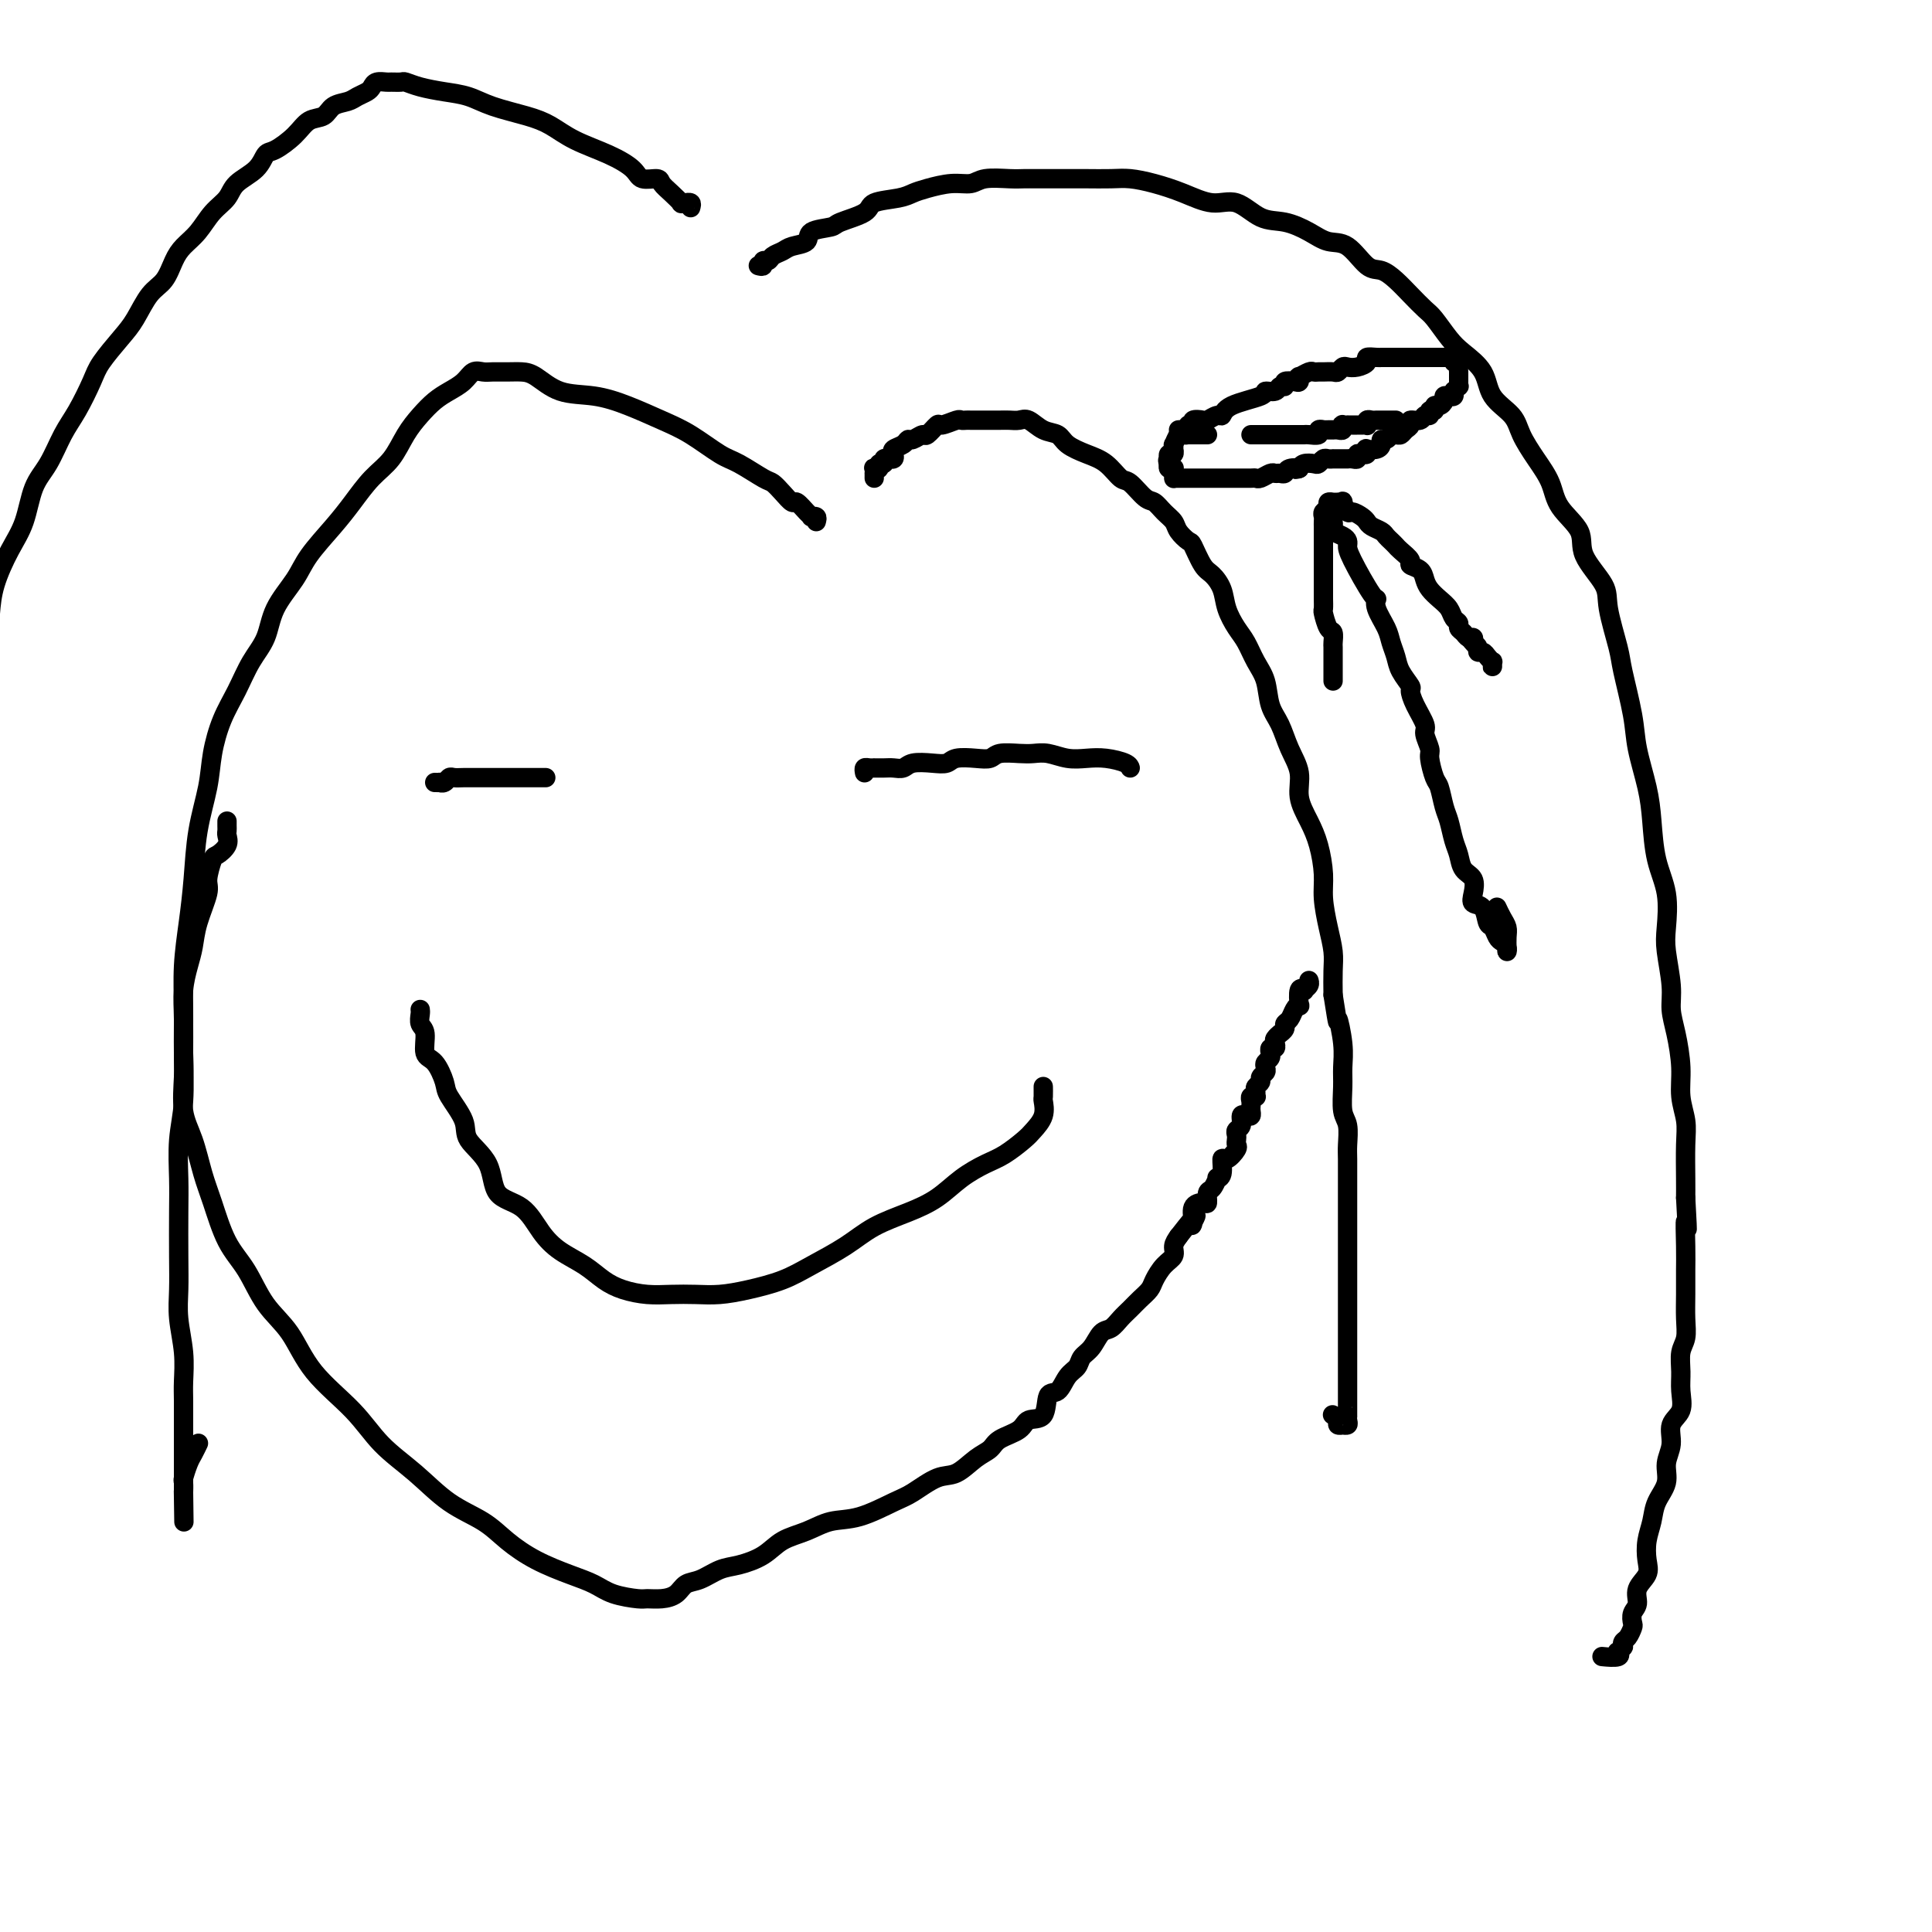
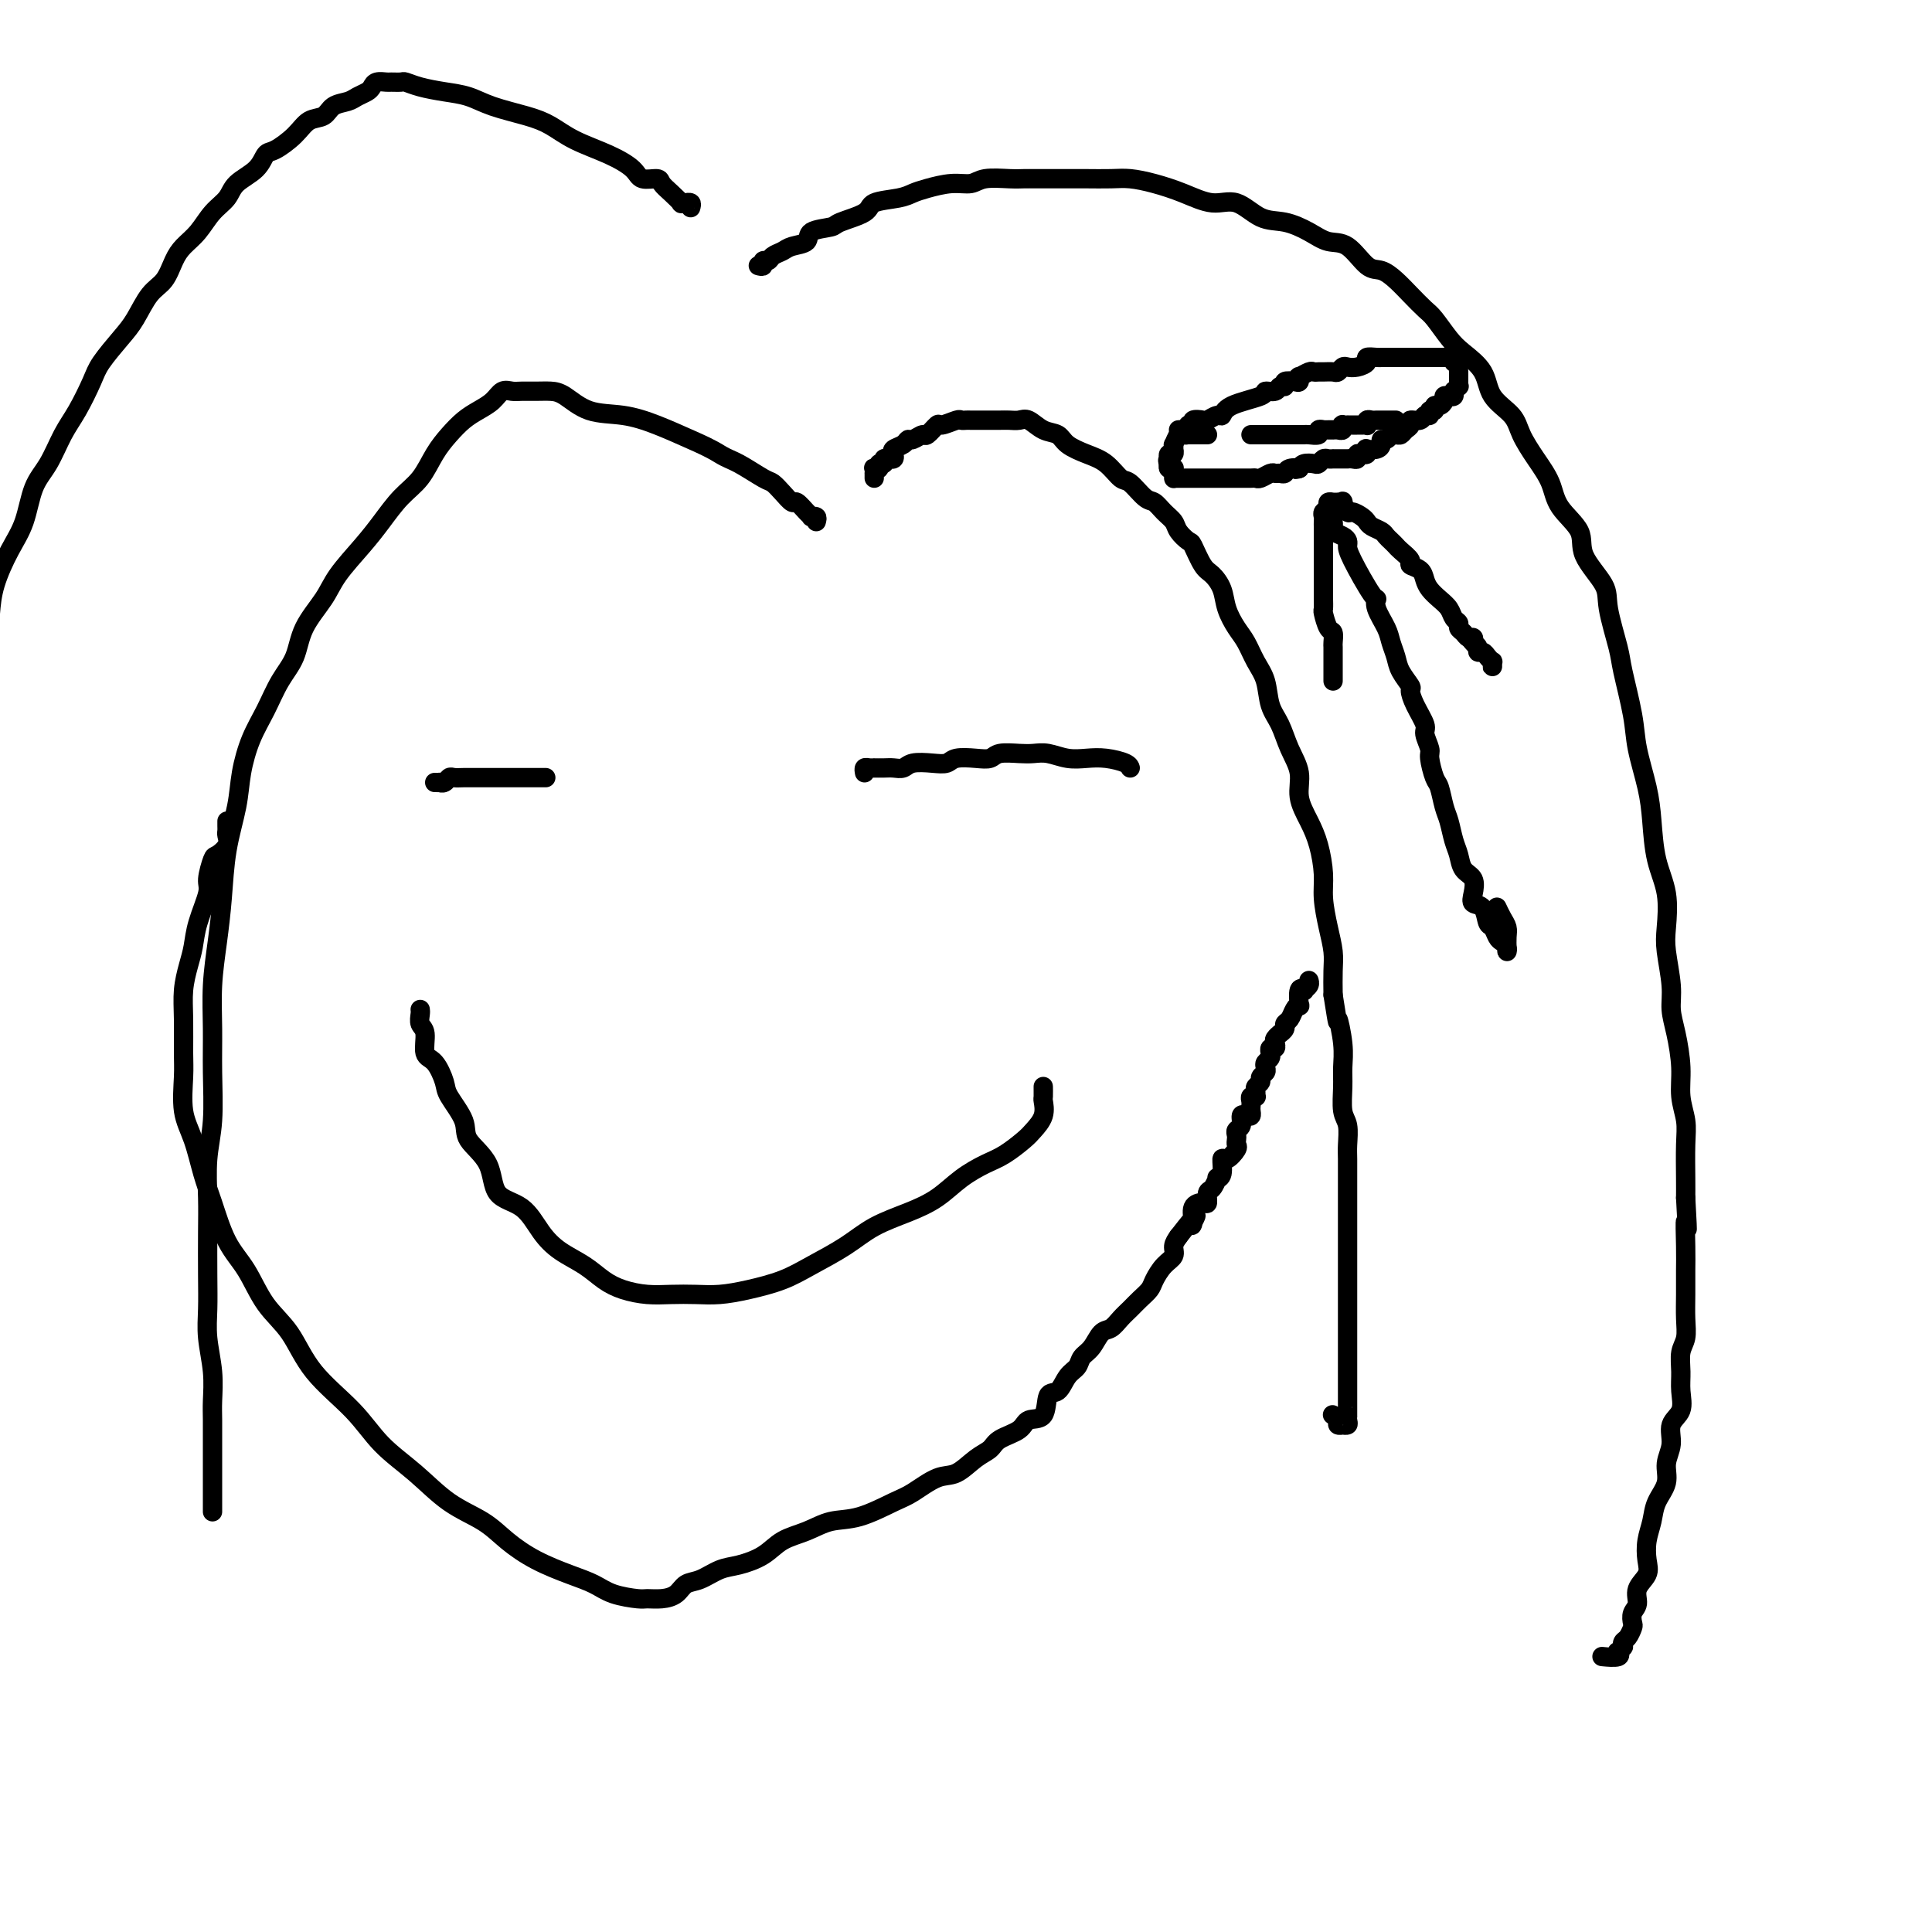
<svg xmlns="http://www.w3.org/2000/svg" viewBox="0 0 400 400" version="1.1">
  <g fill="none" stroke="#000000" stroke-width="4" stroke-linecap="round" stroke-linejoin="round">
    <path d="M181,99c0.002,-0.452 0.005,-0.905 0,-1c-0.005,-0.095 -0.016,0.167 0,0c0.016,-0.167 0.061,-0.762 0,-1c-0.061,-0.238 -0.228,-0.120 0,0c0.228,0.120 0.850,0.243 1,0c0.150,-0.243 -0.171,-0.850 0,-1c0.171,-0.150 0.834,0.157 1,0c0.166,-0.157 -0.165,-0.777 0,-1c0.165,-0.223 0.827,-0.049 1,0c0.173,0.049 -0.143,-0.028 0,0c0.143,0.028 0.746,0.161 1,0c0.254,-0.161 0.161,-0.616 0,-1c-0.161,-0.384 -0.390,-0.696 0,-1c0.390,-0.304 1.399,-0.601 2,-1c0.601,-0.399 0.795,-0.899 1,-1c0.205,-0.101 0.420,0.198 1,0c0.580,-0.198 1.525,-0.894 2,-1c0.475,-0.106 0.480,0.378 1,0c0.520,-0.378 1.554,-1.618 2,-2c0.446,-0.382 0.304,0.094 1,0c0.696,-0.094 2.231,-0.757 3,-1c0.769,-0.243 0.772,-0.065 1,0c0.228,0.065 0.680,0.017 1,0c0.320,-0.017 0.508,-0.005 1,0c0.492,0.005 1.287,0.002 2,0c0.713,-0.002 1.345,-0.002 2,0c0.655,0.002 1.333,0.008 2,0c0.667,-0.008 1.324,-0.028 2,0c0.676,0.028 1.373,0.104 2,0c0.627,-0.104 1.185,-0.390 2,0c0.815,0.390 1.887,1.454 3,2c1.113,0.546 2.266,0.574 3,1c0.734,0.426 1.049,1.250 2,2c0.951,0.750 2.538,1.427 4,2c1.462,0.573 2.800,1.042 4,2c1.200,0.958 2.260,2.406 3,3c0.740,0.594 1.158,0.333 2,1c0.842,0.667 2.108,2.261 3,3c0.892,0.739 1.409,0.622 2,1c0.591,0.378 1.257,1.250 2,2c0.743,0.750 1.564,1.377 2,2c0.436,0.623 0.487,1.240 1,2c0.513,0.760 1.489,1.662 2,2c0.511,0.338 0.556,0.113 1,1c0.444,0.887 1.288,2.888 2,4c0.712,1.112 1.293,1.336 2,2c0.707,0.664 1.540,1.770 2,3c0.460,1.230 0.547,2.585 1,4c0.453,1.415 1.272,2.889 2,4c0.728,1.111 1.364,1.860 2,3c0.636,1.140 1.272,2.670 2,4c0.728,1.330 1.548,2.458 2,4c0.452,1.542 0.536,3.496 1,5c0.464,1.504 1.307,2.558 2,4c0.693,1.442 1.236,3.272 2,5c0.764,1.728 1.750,3.354 2,5c0.250,1.646 -0.235,3.313 0,5c0.235,1.687 1.190,3.395 2,5c0.810,1.605 1.475,3.108 2,5c0.525,1.892 0.911,4.175 1,6c0.089,1.825 -0.120,3.194 0,5c0.120,1.806 0.568,4.051 1,6c0.432,1.949 0.847,3.602 1,5c0.153,1.398 0.044,2.542 0,4c-0.044,1.458 -0.022,3.229 0,5" />
    <path d="M276,206c1.248,8.014 0.869,5.050 1,5c0.131,-0.050 0.771,2.814 1,5c0.229,2.186 0.047,3.695 0,5c-0.047,1.305 0.040,2.406 0,4c-0.040,1.594 -0.207,3.680 0,5c0.207,1.320 0.787,1.876 1,3c0.213,1.124 0.057,2.818 0,4c-0.057,1.182 -0.015,1.852 0,3c0.015,1.148 0.004,2.775 0,4c-0.004,1.225 -0.001,2.049 0,3c0.001,0.951 0.000,2.028 0,3c-0.000,0.972 -0.000,1.837 0,3c0.000,1.163 0.000,2.622 0,4c-0.000,1.378 -0.000,2.675 0,4c0.000,1.325 0.000,2.679 0,4c-0.000,1.321 -0.000,2.608 0,4c0.000,1.392 0.000,2.889 0,4c-0.000,1.111 -0.000,1.836 0,3c0.000,1.164 0.000,2.768 0,4c-0.000,1.232 -0.000,2.093 0,3c0.000,0.907 0.000,1.860 0,3c-0.000,1.140 -0.000,2.466 0,3c0.000,0.534 0.001,0.276 0,1c-0.001,0.724 -0.004,2.429 0,3c0.004,0.571 0.016,0.009 0,0c-0.016,-0.009 -0.061,0.534 0,1c0.061,0.466 0.228,0.854 0,1c-0.228,0.146 -0.849,0.049 -1,0c-0.151,-0.049 0.170,-0.052 0,0c-0.170,0.052 -0.829,0.158 -1,0c-0.171,-0.158 0.146,-0.581 0,-1c-0.146,-0.419 -0.756,-0.834 -1,-1c-0.244,-0.166 -0.122,-0.083 0,0" />
    <path d="M157,55c0.449,0.120 0.897,0.239 1,0c0.103,-0.239 -0.140,-0.838 0,-1c0.140,-0.162 0.662,0.112 1,0c0.338,-0.112 0.493,-0.611 1,-1c0.507,-0.389 1.366,-0.668 2,-1c0.634,-0.332 1.045,-0.718 2,-1c0.955,-0.282 2.456,-0.459 3,-1c0.544,-0.541 0.131,-1.444 1,-2c0.869,-0.556 3.020,-0.765 4,-1c0.980,-0.235 0.790,-0.497 2,-1c1.210,-0.503 3.820,-1.248 5,-2c1.180,-0.752 0.930,-1.512 2,-2c1.070,-0.488 3.459,-0.704 5,-1c1.541,-0.296 2.234,-0.672 3,-1c0.766,-0.328 1.605,-0.610 3,-1c1.395,-0.390 3.346,-0.889 5,-1c1.654,-0.111 3.009,0.166 4,0c0.991,-0.166 1.616,-0.777 3,-1c1.384,-0.223 3.527,-0.060 5,0c1.473,0.060 2.277,0.016 3,0c0.723,-0.016 1.364,-0.005 3,0c1.636,0.005 4.267,0.004 6,0c1.733,-0.004 2.569,-0.010 4,0c1.431,0.010 3.456,0.035 5,0c1.544,-0.035 2.607,-0.132 4,0c1.393,0.132 3.116,0.491 5,1c1.884,0.509 3.927,1.168 6,2c2.073,0.832 4.175,1.836 6,2c1.825,0.164 3.373,-0.513 5,0c1.627,0.513 3.334,2.214 5,3c1.666,0.786 3.293,0.656 5,1c1.707,0.344 3.496,1.163 5,2c1.504,0.837 2.724,1.694 4,2c1.276,0.306 2.610,0.062 4,1c1.390,0.938 2.838,3.056 4,4c1.162,0.944 2.040,0.712 3,1c0.960,0.288 2.004,1.095 3,2c0.996,0.905 1.945,1.907 3,3c1.055,1.093 2.216,2.276 3,3c0.784,0.724 1.191,0.991 2,2c0.809,1.009 2.020,2.762 3,4c0.980,1.238 1.728,1.961 3,3c1.272,1.039 3.067,2.395 4,4c0.933,1.605 1.003,3.461 2,5c0.997,1.539 2.922,2.763 4,4c1.078,1.237 1.309,2.486 2,4c0.691,1.514 1.841,3.291 3,5c1.159,1.709 2.325,3.349 3,5c0.675,1.651 0.858,3.312 2,5c1.142,1.688 3.241,3.404 4,5c0.759,1.596 0.177,3.072 1,5c0.823,1.928 3.051,4.307 4,6c0.949,1.693 0.621,2.701 1,5c0.379,2.299 1.467,5.891 2,8c0.533,2.109 0.510,2.735 1,5c0.490,2.265 1.492,6.169 2,9c0.508,2.831 0.522,4.589 1,7c0.478,2.411 1.421,5.474 2,8c0.579,2.526 0.795,4.514 1,7c0.205,2.486 0.399,5.469 1,8c0.601,2.531 1.610,4.609 2,7c0.390,2.391 0.160,5.095 0,7c-0.160,1.905 -0.249,3.011 0,5c0.249,1.989 0.836,4.859 1,7c0.164,2.141 -0.096,3.552 0,5c0.096,1.448 0.548,2.933 1,5c0.452,2.067 0.906,4.717 1,7c0.094,2.283 -0.171,4.200 0,6c0.171,1.800 0.778,3.482 1,5c0.222,1.518 0.060,2.870 0,5c-0.060,2.130 -0.017,5.037 0,7c0.017,1.963 0.009,2.981 0,4" />
    <path d="M349,248c0.619,10.639 0.166,5.738 0,5c-0.166,-0.738 -0.043,2.687 0,5c0.043,2.313 0.008,3.514 0,5c-0.008,1.486 0.012,3.258 0,5c-0.012,1.742 -0.056,3.455 0,5c0.056,1.545 0.213,2.920 0,4c-0.213,1.080 -0.797,1.863 -1,3c-0.203,1.137 -0.025,2.628 0,4c0.025,1.372 -0.103,2.624 0,4c0.103,1.376 0.436,2.874 0,4c-0.436,1.126 -1.640,1.879 -2,3c-0.360,1.121 0.125,2.610 0,4c-0.125,1.390 -0.860,2.682 -1,4c-0.140,1.318 0.316,2.663 0,4c-0.316,1.337 -1.403,2.665 -2,4c-0.597,1.335 -0.704,2.678 -1,4c-0.296,1.322 -0.782,2.623 -1,4c-0.218,1.377 -0.167,2.830 0,4c0.167,1.170 0.451,2.058 0,3c-0.451,0.942 -1.637,1.939 -2,3c-0.363,1.061 0.096,2.186 0,3c-0.096,0.814 -0.747,1.317 -1,2c-0.253,0.683 -0.106,1.546 0,2c0.106,0.454 0.173,0.499 0,1c-0.173,0.501 -0.586,1.459 -1,2c-0.414,0.541 -0.830,0.666 -1,1c-0.170,0.334 -0.095,0.878 0,1c0.095,0.122 0.210,-0.178 0,0c-0.210,0.178 -0.746,0.832 -1,1c-0.254,0.168 -0.225,-0.151 0,0c0.225,0.151 0.648,0.772 0,1c-0.648,0.228 -2.367,0.061 -3,0c-0.633,-0.061 -0.181,-0.018 0,0c0.181,0.018 0.090,0.009 0,0" />
-     <path d="M169,108c0.117,-0.419 0.235,-0.838 0,-1c-0.235,-0.162 -0.822,-0.066 -1,0c-0.178,0.066 0.052,0.103 0,0c-0.052,-0.103 -0.385,-0.346 -1,-1c-0.615,-0.654 -1.513,-1.717 -2,-2c-0.487,-0.283 -0.563,0.215 -1,0c-0.437,-0.215 -1.234,-1.144 -2,-2c-0.766,-0.856 -1.502,-1.640 -2,-2c-0.498,-0.360 -0.760,-0.298 -2,-1c-1.240,-0.702 -3.460,-2.169 -5,-3c-1.540,-0.831 -2.401,-1.025 -4,-2c-1.599,-0.975 -3.935,-2.732 -6,-4c-2.065,-1.268 -3.858,-2.049 -6,-3c-2.142,-0.951 -4.632,-2.073 -7,-3c-2.368,-0.927 -4.615,-1.660 -7,-2c-2.385,-0.340 -4.908,-0.287 -7,-1c-2.092,-0.713 -3.754,-2.191 -5,-3c-1.246,-0.809 -2.077,-0.951 -3,-1c-0.923,-0.049 -1.937,-0.007 -3,0c-1.063,0.007 -2.175,-0.020 -3,0c-0.825,0.020 -1.365,0.088 -2,0c-0.635,-0.088 -1.366,-0.330 -2,0c-0.634,0.330 -1.170,1.234 -2,2c-0.830,0.766 -1.954,1.394 -3,2c-1.046,0.606 -2.015,1.189 -3,2c-0.985,0.811 -1.985,1.851 -3,3c-1.015,1.149 -2.044,2.409 -3,4c-0.956,1.591 -1.838,3.513 -3,5c-1.162,1.487 -2.602,2.538 -4,4c-1.398,1.462 -2.752,3.334 -4,5c-1.248,1.666 -2.388,3.127 -4,5c-1.612,1.873 -3.695,4.158 -5,6c-1.305,1.842 -1.833,3.240 -3,5c-1.167,1.760 -2.973,3.882 -4,6c-1.027,2.118 -1.273,4.231 -2,6c-0.727,1.769 -1.934,3.194 -3,5c-1.066,1.806 -1.991,3.995 -3,6c-1.009,2.005 -2.102,3.828 -3,6c-0.898,2.172 -1.602,4.692 -2,7c-0.398,2.308 -0.489,4.403 -1,7c-0.511,2.597 -1.443,5.696 -2,9c-0.557,3.304 -0.738,6.812 -1,10c-0.262,3.188 -0.605,6.055 -1,9c-0.395,2.945 -0.842,5.968 -1,9c-0.158,3.032 -0.028,6.074 0,9c0.028,2.926 -0.045,5.738 0,9c0.045,3.262 0.208,6.975 0,10c-0.208,3.025 -0.788,5.361 -1,8c-0.212,2.639 -0.058,5.582 0,8c0.058,2.418 0.019,4.311 0,7c-0.019,2.689 -0.019,6.172 0,9c0.019,2.828 0.058,4.999 0,7c-0.058,2.001 -0.212,3.830 0,6c0.212,2.170 0.789,4.681 1,7c0.211,2.319 0.057,4.447 0,6c-0.057,1.553 -0.015,2.532 0,4c0.015,1.468 0.004,3.424 0,5c-0.004,1.576 -0.001,2.771 0,4c0.001,1.229 0.000,2.494 0,3c-0.000,0.506 -0.000,0.255 0,1c0.000,0.745 0.000,2.487 0,3c-0.000,0.513 -0.000,-0.203 0,0c0.000,0.203 0.000,1.324 0,2c-0.000,0.676 -0.000,0.907 0,1c0.000,0.093 0.000,0.046 0,0" />
-     <path d="M38,309c0.155,11.501 0.042,3.754 0,1c-0.042,-2.754 -0.012,-0.515 0,0c0.012,0.515 0.006,-0.695 0,-1c-0.006,-0.305 -0.013,0.295 0,0c0.013,-0.295 0.046,-1.484 0,-2c-0.046,-0.516 -0.170,-0.359 0,-1c0.170,-0.641 0.633,-2.079 1,-3c0.367,-0.921 0.637,-1.325 1,-2c0.363,-0.675 0.818,-1.621 1,-2c0.182,-0.379 0.091,-0.189 0,0" />
+     <path d="M169,108c0.117,-0.419 0.235,-0.838 0,-1c-0.235,-0.162 -0.822,-0.066 -1,0c-0.178,0.066 0.052,0.103 0,0c-0.052,-0.103 -0.385,-0.346 -1,-1c-0.615,-0.654 -1.513,-1.717 -2,-2c-0.487,-0.283 -0.563,0.215 -1,0c-0.437,-0.215 -1.234,-1.144 -2,-2c-0.766,-0.856 -1.502,-1.640 -2,-2c-0.498,-0.360 -0.760,-0.298 -2,-1c-1.240,-0.702 -3.460,-2.169 -5,-3c-1.540,-0.831 -2.401,-1.025 -4,-2c-2.065,-1.268 -3.858,-2.049 -6,-3c-2.142,-0.951 -4.632,-2.073 -7,-3c-2.368,-0.927 -4.615,-1.660 -7,-2c-2.385,-0.340 -4.908,-0.287 -7,-1c-2.092,-0.713 -3.754,-2.191 -5,-3c-1.246,-0.809 -2.077,-0.951 -3,-1c-0.923,-0.049 -1.937,-0.007 -3,0c-1.063,0.007 -2.175,-0.020 -3,0c-0.825,0.020 -1.365,0.088 -2,0c-0.635,-0.088 -1.366,-0.330 -2,0c-0.634,0.330 -1.170,1.234 -2,2c-0.830,0.766 -1.954,1.394 -3,2c-1.046,0.606 -2.015,1.189 -3,2c-0.985,0.811 -1.985,1.851 -3,3c-1.015,1.149 -2.044,2.409 -3,4c-0.956,1.591 -1.838,3.513 -3,5c-1.162,1.487 -2.602,2.538 -4,4c-1.398,1.462 -2.752,3.334 -4,5c-1.248,1.666 -2.388,3.127 -4,5c-1.612,1.873 -3.695,4.158 -5,6c-1.305,1.842 -1.833,3.240 -3,5c-1.167,1.760 -2.973,3.882 -4,6c-1.027,2.118 -1.273,4.231 -2,6c-0.727,1.769 -1.934,3.194 -3,5c-1.066,1.806 -1.991,3.995 -3,6c-1.009,2.005 -2.102,3.828 -3,6c-0.898,2.172 -1.602,4.692 -2,7c-0.398,2.308 -0.489,4.403 -1,7c-0.511,2.597 -1.443,5.696 -2,9c-0.557,3.304 -0.738,6.812 -1,10c-0.262,3.188 -0.605,6.055 -1,9c-0.395,2.945 -0.842,5.968 -1,9c-0.158,3.032 -0.028,6.074 0,9c0.028,2.926 -0.045,5.738 0,9c0.045,3.262 0.208,6.975 0,10c-0.208,3.025 -0.788,5.361 -1,8c-0.212,2.639 -0.058,5.582 0,8c0.058,2.418 0.019,4.311 0,7c-0.019,2.689 -0.019,6.172 0,9c0.019,2.828 0.058,4.999 0,7c-0.058,2.001 -0.212,3.830 0,6c0.212,2.170 0.789,4.681 1,7c0.211,2.319 0.057,4.447 0,6c-0.057,1.553 -0.015,2.532 0,4c0.015,1.468 0.004,3.424 0,5c-0.004,1.576 -0.001,2.771 0,4c0.001,1.229 0.000,2.494 0,3c-0.000,0.506 -0.000,0.255 0,1c0.000,0.745 0.000,2.487 0,3c-0.000,0.513 -0.000,-0.203 0,0c0.000,0.203 0.000,1.324 0,2c-0.000,0.676 -0.000,0.907 0,1c0.000,0.093 0.000,0.046 0,0" />
    <path d="M143,43c0.122,-0.422 0.244,-0.843 0,-1c-0.244,-0.157 -0.856,-0.048 -1,0c-0.144,0.048 0.178,0.035 0,0c-0.178,-0.035 -0.858,-0.090 -1,0c-0.142,0.090 0.253,0.327 0,0c-0.253,-0.327 -1.154,-1.217 -2,-2c-0.846,-0.783 -1.637,-1.459 -2,-2c-0.363,-0.541 -0.298,-0.949 -1,-1c-0.702,-0.051 -2.172,0.253 -3,0c-0.828,-0.253 -1.016,-1.065 -2,-2c-0.984,-0.935 -2.766,-1.993 -5,-3c-2.234,-1.007 -4.921,-1.961 -7,-3c-2.079,-1.039 -3.549,-2.162 -5,-3c-1.451,-0.838 -2.884,-1.390 -5,-2c-2.116,-0.610 -4.914,-1.277 -7,-2c-2.086,-0.723 -3.461,-1.500 -5,-2c-1.539,-0.500 -3.242,-0.722 -5,-1c-1.758,-0.278 -3.569,-0.610 -5,-1c-1.431,-0.390 -2.481,-0.837 -3,-1c-0.519,-0.163 -0.506,-0.041 -1,0c-0.494,0.041 -1.493,-0.000 -2,0c-0.507,0.000 -0.520,0.041 -1,0c-0.480,-0.041 -1.426,-0.166 -2,0c-0.574,0.166 -0.777,0.621 -1,1c-0.223,0.379 -0.468,0.683 -1,1c-0.532,0.317 -1.353,0.647 -2,1c-0.647,0.353 -1.120,0.730 -2,1c-0.880,0.270 -2.169,0.433 -3,1c-0.831,0.567 -1.206,1.537 -2,2c-0.794,0.463 -2.006,0.420 -3,1c-0.994,0.580 -1.768,1.782 -3,3c-1.232,1.218 -2.920,2.451 -4,3c-1.080,0.549 -1.552,0.414 -2,1c-0.448,0.586 -0.871,1.893 -2,3c-1.129,1.107 -2.963,2.015 -4,3c-1.037,0.985 -1.275,2.047 -2,3c-0.725,0.953 -1.937,1.795 -3,3c-1.063,1.205 -1.978,2.771 -3,4c-1.022,1.229 -2.150,2.121 -3,3c-0.850,0.879 -1.423,1.745 -2,3c-0.577,1.255 -1.159,2.899 -2,4c-0.841,1.101 -1.939,1.660 -3,3c-1.061,1.340 -2.083,3.460 -3,5c-0.917,1.540 -1.729,2.500 -3,4c-1.271,1.500 -3.001,3.542 -4,5c-0.999,1.458 -1.269,2.333 -2,4c-0.731,1.667 -1.924,4.125 -3,6c-1.076,1.875 -2.034,3.167 -3,5c-0.966,1.833 -1.940,4.208 -3,6c-1.060,1.792 -2.207,3.002 -3,5c-0.793,1.998 -1.233,4.783 -2,7c-0.767,2.217 -1.860,3.866 -3,6c-1.140,2.134 -2.326,4.753 -3,7c-0.674,2.247 -0.837,4.124 -1,6" />
    <path d="M47,170c-0.004,0.328 -0.008,0.656 0,1c0.008,0.344 0.028,0.705 0,1c-0.028,0.295 -0.103,0.523 0,1c0.103,0.477 0.383,1.202 0,2c-0.383,0.798 -1.430,1.668 -2,2c-0.570,0.332 -0.664,0.125 -1,1c-0.336,0.875 -0.916,2.830 -1,4c-0.084,1.170 0.328,1.554 0,3c-0.328,1.446 -1.394,3.955 -2,6c-0.606,2.045 -0.751,3.625 -1,5c-0.249,1.375 -0.602,2.546 -1,4c-0.398,1.454 -0.840,3.192 -1,5c-0.160,1.808 -0.037,3.684 0,6c0.037,2.316 -0.012,5.070 0,7c0.012,1.930 0.086,3.037 0,5c-0.086,1.963 -0.330,4.783 0,7c0.330,2.217 1.235,3.833 2,6c0.765,2.167 1.389,4.886 2,7c0.611,2.114 1.209,3.623 2,6c0.791,2.377 1.775,5.624 3,8c1.225,2.376 2.690,3.883 4,6c1.310,2.117 2.466,4.844 4,7c1.534,2.156 3.448,3.740 5,6c1.552,2.260 2.744,5.196 5,8c2.256,2.804 5.576,5.478 8,8c2.424,2.522 3.953,4.894 6,7c2.047,2.106 4.614,3.946 7,6c2.386,2.054 4.591,4.322 7,6c2.409,1.678 5.022,2.767 7,4c1.978,1.233 3.321,2.610 5,4c1.679,1.390 3.693,2.793 6,4c2.307,1.207 4.907,2.218 7,3c2.093,0.782 3.680,1.334 5,2c1.320,0.666 2.374,1.444 4,2c1.626,0.556 3.824,0.888 5,1c1.176,0.112 1.328,0.004 2,0c0.672,-0.004 1.863,0.097 3,0c1.137,-0.097 2.221,-0.393 3,-1c0.779,-0.607 1.254,-1.527 2,-2c0.746,-0.473 1.762,-0.501 3,-1c1.238,-0.499 2.697,-1.470 4,-2c1.303,-0.530 2.451,-0.618 4,-1c1.549,-0.382 3.499,-1.056 5,-2c1.501,-0.944 2.551,-2.158 4,-3c1.449,-0.842 3.295,-1.312 5,-2c1.705,-0.688 3.267,-1.593 5,-2c1.733,-0.407 3.635,-0.317 6,-1c2.365,-0.683 5.192,-2.140 7,-3c1.808,-0.860 2.596,-1.122 4,-2c1.404,-0.878 3.424,-2.371 5,-3c1.576,-0.629 2.709,-0.395 4,-1c1.291,-0.605 2.739,-2.051 4,-3c1.261,-0.949 2.335,-1.403 3,-2c0.665,-0.597 0.923,-1.338 2,-2c1.077,-0.662 2.974,-1.247 4,-2c1.026,-0.753 1.181,-1.676 2,-2c0.819,-0.324 2.303,-0.051 3,-1c0.697,-0.949 0.606,-3.122 1,-4c0.394,-0.878 1.274,-0.460 2,-1c0.726,-0.540 1.297,-2.036 2,-3c0.703,-0.964 1.539,-1.395 2,-2c0.461,-0.605 0.546,-1.383 1,-2c0.454,-0.617 1.276,-1.071 2,-2c0.724,-0.929 1.348,-2.332 2,-3c0.652,-0.668 1.330,-0.602 2,-1c0.670,-0.398 1.331,-1.260 2,-2c0.669,-0.740 1.348,-1.357 2,-2c0.652,-0.643 1.279,-1.313 2,-2c0.721,-0.687 1.537,-1.391 2,-2c0.463,-0.609 0.571,-1.122 1,-2c0.429,-0.878 1.177,-2.122 2,-3c0.823,-0.878 1.722,-1.390 2,-2c0.278,-0.610 -0.063,-1.317 0,-2c0.063,-0.683 0.532,-1.341 1,-2" />
    <path d="M244,256c5.004,-6.447 3.513,-4.065 3,-3c-0.513,1.065 -0.047,0.814 0,0c0.047,-0.814 -0.324,-2.192 0,-3c0.324,-0.808 1.345,-1.047 2,-1c0.655,0.047 0.945,0.381 1,0c0.055,-0.381 -0.125,-1.476 0,-2c0.125,-0.524 0.555,-0.478 1,-1c0.445,-0.522 0.906,-1.612 1,-2c0.094,-0.388 -0.177,-0.072 0,0c0.177,0.072 0.804,-0.099 1,-1c0.196,-0.901 -0.039,-2.532 0,-3c0.039,-0.468 0.350,0.225 1,0c0.650,-0.225 1.637,-1.370 2,-2c0.363,-0.630 0.101,-0.745 0,-1c-0.101,-0.255 -0.042,-0.650 0,-1c0.042,-0.350 0.067,-0.654 0,-1c-0.067,-0.346 -0.224,-0.733 0,-1c0.224,-0.267 0.831,-0.414 1,-1c0.169,-0.586 -0.098,-1.610 0,-2c0.098,-0.390 0.563,-0.146 1,0c0.437,0.146 0.848,0.193 1,0c0.152,-0.193 0.044,-0.626 0,-1c-0.044,-0.374 -0.026,-0.688 0,-1c0.026,-0.312 0.060,-0.623 0,-1c-0.060,-0.377 -0.213,-0.822 0,-1c0.213,-0.178 0.793,-0.089 1,0c0.207,0.089 0.040,0.179 0,0c-0.040,-0.179 0.045,-0.625 0,-1c-0.045,-0.375 -0.222,-0.678 0,-1c0.222,-0.322 0.843,-0.664 1,-1c0.157,-0.336 -0.150,-0.667 0,-1c0.150,-0.333 0.758,-0.667 1,-1c0.242,-0.333 0.117,-0.663 0,-1c-0.117,-0.337 -0.228,-0.679 0,-1c0.228,-0.321 0.793,-0.621 1,-1c0.207,-0.379 0.054,-0.838 0,-1c-0.054,-0.162 -0.011,-0.029 0,0c0.011,0.029 -0.011,-0.048 0,0c0.011,0.048 0.054,0.220 0,0c-0.054,-0.220 -0.207,-0.834 0,-1c0.207,-0.166 0.772,0.114 1,0c0.228,-0.114 0.118,-0.622 0,-1c-0.118,-0.378 -0.243,-0.626 0,-1c0.243,-0.374 0.853,-0.873 1,-1c0.147,-0.127 -0.168,0.117 0,0c0.168,-0.117 0.819,-0.596 1,-1c0.181,-0.404 -0.109,-0.732 0,-1c0.109,-0.268 0.617,-0.475 1,-1c0.383,-0.525 0.643,-1.366 1,-2c0.357,-0.634 0.813,-1.059 1,-1c0.187,0.059 0.107,0.601 0,0c-0.107,-0.601 -0.239,-2.347 0,-3c0.239,-0.653 0.849,-0.214 1,0c0.151,0.214 -0.155,0.202 0,0c0.155,-0.202 0.773,-0.593 1,-1c0.227,-0.407 0.065,-0.831 0,-1c-0.065,-0.169 -0.032,-0.085 0,0" />
    <path d="M90,162c0.446,0.008 0.892,0.016 1,0c0.108,-0.016 -0.123,-0.057 0,0c0.123,0.057 0.600,0.211 1,0c0.400,-0.211 0.725,-0.789 1,-1c0.275,-0.211 0.501,-0.057 1,0c0.499,0.057 1.271,0.015 2,0c0.729,-0.015 1.415,-0.004 2,0c0.585,0.004 1.069,0.001 2,0c0.931,-0.001 2.311,-0.000 3,0c0.689,0.000 0.689,0.000 1,0c0.311,-0.000 0.934,-0.000 2,0c1.066,0.000 2.577,0.000 3,0c0.423,-0.000 -0.240,-0.000 0,0c0.240,0.000 1.384,0.000 2,0c0.616,-0.000 0.704,-0.000 1,0c0.296,0.000 0.799,0.000 1,0c0.201,-0.000 0.101,-0.000 0,0" />
    <path d="M179,160c-0.079,-0.423 -0.159,-0.845 0,-1c0.159,-0.155 0.556,-0.042 1,0c0.444,0.042 0.934,0.012 1,0c0.066,-0.012 -0.294,-0.007 0,0c0.294,0.007 1.240,0.016 2,0c0.760,-0.016 1.334,-0.056 2,0c0.666,0.056 1.422,0.207 2,0c0.578,-0.207 0.976,-0.774 2,-1c1.024,-0.226 2.673,-0.112 4,0c1.327,0.112 2.332,0.222 3,0c0.668,-0.222 1.001,-0.778 2,-1c0.999,-0.222 2.665,-0.112 4,0c1.335,0.112 2.338,0.225 3,0c0.662,-0.225 0.984,-0.789 2,-1c1.016,-0.211 2.725,-0.071 4,0c1.275,0.071 2.114,0.071 3,0c0.886,-0.071 1.817,-0.212 3,0c1.183,0.212 2.618,0.779 4,1c1.382,0.221 2.710,0.098 4,0c1.290,-0.098 2.542,-0.171 4,0c1.458,0.171 3.123,0.584 4,1c0.877,0.416 0.965,0.833 1,1c0.035,0.167 0.018,0.083 0,0" />
    <path d="M87,209c0.034,0.227 0.067,0.453 0,1c-0.067,0.547 -0.235,1.414 0,2c0.235,0.586 0.873,0.893 1,2c0.127,1.107 -0.256,3.016 0,4c0.256,0.984 1.151,1.042 2,2c0.849,0.958 1.653,2.816 2,4c0.347,1.184 0.236,1.693 1,3c0.764,1.307 2.402,3.411 3,5c0.598,1.589 0.154,2.662 1,4c0.846,1.338 2.980,2.942 4,5c1.020,2.058 0.926,4.571 2,6c1.074,1.429 3.315,1.776 5,3c1.685,1.224 2.813,3.326 4,5c1.187,1.674 2.434,2.922 4,4c1.566,1.078 3.450,1.988 5,3c1.550,1.012 2.766,2.127 4,3c1.234,0.873 2.485,1.502 4,2c1.515,0.498 3.295,0.863 5,1c1.705,0.137 3.337,0.045 5,0c1.663,-0.045 3.359,-0.045 5,0c1.641,0.045 3.228,0.134 5,0c1.772,-0.134 3.728,-0.490 6,-1c2.272,-0.510 4.861,-1.176 7,-2c2.139,-0.824 3.828,-1.808 6,-3c2.172,-1.192 4.828,-2.591 7,-4c2.172,-1.409 3.862,-2.829 6,-4c2.138,-1.171 4.724,-2.094 7,-3c2.276,-0.906 4.241,-1.794 6,-3c1.759,-1.206 3.310,-2.731 5,-4c1.690,-1.269 3.518,-2.282 5,-3c1.482,-0.718 2.618,-1.142 4,-2c1.382,-0.858 3.011,-2.151 4,-3c0.989,-0.849 1.337,-1.255 2,-2c0.663,-0.745 1.642,-1.829 2,-3c0.358,-1.171 0.096,-2.429 0,-3c-0.096,-0.571 -0.026,-0.454 0,-1c0.026,-0.546 0.007,-1.755 0,-2c-0.007,-0.245 -0.002,0.472 0,1c0.002,0.528 0.001,0.865 0,1c-0.001,0.135 -0.000,0.067 0,0" />
    <path d="M244,89c0.300,-0.032 0.600,-0.065 1,0c0.400,0.065 0.899,0.227 1,0c0.101,-0.227 -0.195,-0.844 0,-1c0.195,-0.156 0.882,0.150 1,0c0.118,-0.150 -0.333,-0.757 0,-1c0.333,-0.243 1.450,-0.124 2,0c0.550,0.124 0.534,0.251 1,0c0.466,-0.251 1.415,-0.880 2,-1c0.585,-0.120 0.804,0.270 1,0c0.196,-0.270 0.367,-1.201 2,-2c1.633,-0.799 4.729,-1.467 6,-2c1.271,-0.533 0.717,-0.931 1,-1c0.283,-0.069 1.403,0.191 2,0c0.597,-0.191 0.671,-0.835 1,-1c0.329,-0.165 0.912,0.148 1,0c0.088,-0.148 -0.318,-0.757 0,-1c0.318,-0.243 1.360,-0.122 2,0c0.640,0.122 0.878,0.243 1,0c0.122,-0.243 0.127,-0.850 0,-1c-0.127,-0.150 -0.386,0.156 0,0c0.386,-0.156 1.417,-0.774 2,-1c0.583,-0.226 0.720,-0.060 1,0c0.280,0.060 0.705,0.012 1,0c0.295,-0.012 0.460,0.011 1,0c0.540,-0.011 1.457,-0.055 2,0c0.543,0.055 0.714,0.208 1,0c0.286,-0.208 0.688,-0.777 1,-1c0.312,-0.223 0.535,-0.098 1,0c0.465,0.098 1.172,0.170 2,0c0.828,-0.170 1.776,-0.581 2,-1c0.224,-0.419 -0.277,-0.844 0,-1c0.277,-0.156 1.331,-0.042 2,0c0.669,0.042 0.953,0.011 1,0c0.047,-0.011 -0.143,-0.003 0,0c0.143,0.003 0.619,0.001 1,0c0.381,-0.001 0.666,-0.000 1,0c0.334,0.000 0.718,0.000 1,0c0.282,-0.000 0.461,-0.000 1,0c0.539,0.000 1.437,0.000 2,0c0.563,-0.000 0.791,-0.000 1,0c0.209,0.000 0.399,0.000 1,0c0.601,-0.000 1.614,-0.000 2,0c0.386,0.000 0.146,0.000 0,0c-0.146,-0.000 -0.196,-0.000 0,0c0.196,0.000 0.640,0.000 1,0c0.360,-0.000 0.635,-0.000 1,0c0.365,0.000 0.818,0.000 1,0c0.182,-0.000 0.091,-0.000 0,0" />
    <path d="M299,74c4.493,-0.447 1.726,-0.064 1,0c-0.726,0.064 0.590,-0.189 1,0c0.410,0.189 -0.086,0.821 0,1c0.086,0.179 0.755,-0.097 1,0c0.245,0.097 0.066,0.565 0,1c-0.066,0.435 -0.017,0.837 0,1c0.017,0.163 0.004,0.086 0,0c-0.004,-0.086 -0.000,-0.182 0,0c0.000,0.182 -0.004,0.641 0,1c0.004,0.359 0.015,0.618 0,1c-0.015,0.382 -0.057,0.886 0,1c0.057,0.114 0.212,-0.162 0,0c-0.212,0.162 -0.792,0.762 -1,1c-0.208,0.238 -0.046,0.116 0,0c0.046,-0.116 -0.026,-0.224 0,0c0.026,0.224 0.148,0.782 0,1c-0.148,0.218 -0.565,0.096 -1,0c-0.435,-0.096 -0.886,-0.165 -1,0c-0.114,0.165 0.109,0.565 0,1c-0.109,0.435 -0.550,0.905 -1,1c-0.450,0.095 -0.908,-0.186 -1,0c-0.092,0.186 0.184,0.838 0,1c-0.184,0.162 -0.828,-0.168 -1,0c-0.172,0.168 0.126,0.833 0,1c-0.126,0.167 -0.678,-0.163 -1,0c-0.322,0.163 -0.415,0.818 -1,1c-0.585,0.182 -1.662,-0.109 -2,0c-0.338,0.109 0.063,0.618 0,1c-0.063,0.382 -0.591,0.637 -1,1c-0.409,0.363 -0.701,0.833 -1,1c-0.299,0.167 -0.606,0.030 -1,0c-0.394,-0.030 -0.876,0.047 -1,0c-0.124,-0.047 0.109,-0.219 0,0c-0.109,0.219 -0.558,0.830 -1,1c-0.442,0.170 -0.875,-0.099 -1,0c-0.125,0.099 0.058,0.566 0,1c-0.058,0.434 -0.358,0.835 -1,1c-0.642,0.165 -1.626,0.096 -2,0c-0.374,-0.096 -0.138,-0.218 0,0c0.138,0.218 0.178,0.776 0,1c-0.178,0.224 -0.573,0.112 -1,0c-0.427,-0.112 -0.884,-0.226 -1,0c-0.116,0.226 0.109,0.793 0,1c-0.109,0.207 -0.554,0.056 -1,0c-0.446,-0.056 -0.894,-0.015 -1,0c-0.106,0.015 0.130,0.004 0,0c-0.130,-0.004 -0.626,-0.001 -1,0c-0.374,0.001 -0.625,-0.001 -1,0c-0.375,0.001 -0.874,0.004 -1,0c-0.126,-0.004 0.122,-0.015 0,0c-0.122,0.015 -0.614,0.056 -1,0c-0.386,-0.056 -0.667,-0.208 -1,0c-0.333,0.208 -0.718,0.777 -1,1c-0.282,0.223 -0.461,0.098 -1,0c-0.539,-0.098 -1.440,-0.171 -2,0c-0.560,0.171 -0.780,0.585 -1,1" />
    <path d="M269,97c-1.748,0.326 -0.118,0.140 0,0c0.118,-0.140 -1.277,-0.235 -2,0c-0.723,0.235 -0.775,0.799 -1,1c-0.225,0.201 -0.624,0.040 -1,0c-0.376,-0.040 -0.730,0.042 -1,0c-0.270,-0.042 -0.458,-0.207 -1,0c-0.542,0.207 -1.440,0.788 -2,1c-0.560,0.212 -0.782,0.057 -1,0c-0.218,-0.057 -0.430,-0.015 -1,0c-0.570,0.015 -1.497,0.004 -2,0c-0.503,-0.004 -0.582,-0.001 -1,0c-0.418,0.001 -1.174,0.000 -2,0c-0.826,-0.000 -1.723,-0.000 -2,0c-0.277,0.000 0.066,0.000 0,0c-0.066,-0.000 -0.542,-0.000 -1,0c-0.458,0.000 -0.897,0.000 -1,0c-0.103,-0.000 0.130,-0.000 0,0c-0.130,0.000 -0.622,0.000 -1,0c-0.378,-0.000 -0.640,-0.000 -1,0c-0.360,0.000 -0.817,0.000 -1,0c-0.183,-0.000 -0.090,-0.000 0,0c0.090,0.000 0.178,0.000 0,0c-0.178,-0.000 -0.622,-0.000 -1,0c-0.378,0.000 -0.690,0.001 -1,0c-0.310,-0.001 -0.619,-0.003 -1,0c-0.381,0.003 -0.834,0.011 -1,0c-0.166,-0.011 -0.043,-0.042 0,0c0.043,0.042 0.008,0.156 0,0c-0.008,-0.156 0.012,-0.580 0,-1c-0.012,-0.420 -0.055,-0.834 0,-1c0.055,-0.166 0.207,-0.083 0,0c-0.207,0.083 -0.773,0.167 -1,0c-0.227,-0.167 -0.113,-0.583 0,-1" />
    <path d="M242,96c-0.468,-0.708 -0.140,-0.978 0,-1c0.140,-0.022 0.090,0.206 0,0c-0.090,-0.206 -0.220,-0.844 0,-1c0.220,-0.156 0.790,0.170 1,0c0.210,-0.170 0.059,-0.838 0,-1c-0.059,-0.162 -0.027,0.181 0,0c0.027,-0.181 0.050,-0.886 0,-1c-0.050,-0.114 -0.172,0.362 0,0c0.172,-0.362 0.638,-1.561 1,-2c0.362,-0.439 0.619,-0.118 1,0c0.381,0.118 0.886,0.032 1,0c0.114,-0.032 -0.163,-0.008 0,0c0.163,0.008 0.764,0.002 1,0c0.236,-0.002 0.105,-0.001 0,0c-0.105,0.001 -0.186,0.000 0,0c0.186,-0.000 0.638,-0.000 1,0c0.362,0.000 0.633,0.000 1,0c0.367,-0.000 0.830,-0.000 1,0c0.170,0.000 0.049,0.000 0,0c-0.049,-0.000 -0.024,-0.000 0,0" />
    <path d="M276,141c-0.000,-0.305 -0.000,-0.609 0,-1c0.000,-0.391 0.000,-0.868 0,-1c-0.000,-0.132 -0.000,0.082 0,0c0.000,-0.082 0.001,-0.460 0,-1c-0.001,-0.540 -0.003,-1.242 0,-2c0.003,-0.758 0.011,-1.573 0,-2c-0.011,-0.427 -0.041,-0.466 0,-1c0.041,-0.534 0.155,-1.562 0,-2c-0.155,-0.438 -0.577,-0.287 -1,-1c-0.423,-0.713 -0.845,-2.289 -1,-3c-0.155,-0.711 -0.041,-0.558 0,-1c0.041,-0.442 0.011,-1.479 0,-2c-0.011,-0.521 -0.003,-0.526 0,-1c0.003,-0.474 0.001,-1.419 0,-2c-0.001,-0.581 -0.000,-0.800 0,-1c0.000,-0.200 0.000,-0.381 0,-1c-0.000,-0.619 -0.000,-1.676 0,-2c0.000,-0.324 0.000,0.086 0,0c-0.000,-0.086 0.000,-0.666 0,-1c-0.000,-0.334 -0.000,-0.422 0,-1c0.000,-0.578 0.000,-1.646 0,-2c-0.000,-0.354 -0.000,0.007 0,0c0.000,-0.007 0.000,-0.383 0,-1c-0.000,-0.617 -0.001,-1.475 0,-2c0.001,-0.525 0.004,-0.718 0,-1c-0.004,-0.282 -0.016,-0.654 0,-1c0.016,-0.346 0.061,-0.667 0,-1c-0.061,-0.333 -0.226,-0.678 0,-1c0.226,-0.322 0.844,-0.622 1,-1c0.156,-0.378 -0.150,-0.833 0,-1c0.150,-0.167 0.757,-0.045 1,0c0.243,0.045 0.122,0.013 0,0c-0.122,-0.013 -0.244,-0.005 0,0c0.244,0.005 0.853,0.009 1,0c0.147,-0.009 -0.169,-0.031 0,0c0.169,0.031 0.822,0.117 1,0c0.178,-0.117 -0.121,-0.435 0,0c0.121,0.435 0.661,1.622 1,2c0.339,0.378 0.476,-0.053 1,0c0.524,0.053 1.436,0.592 2,1c0.564,0.408 0.781,0.687 1,1c0.219,0.313 0.440,0.662 1,1c0.560,0.338 1.458,0.667 2,1c0.542,0.333 0.728,0.670 1,1c0.272,0.330 0.631,0.652 1,1c0.369,0.348 0.746,0.722 1,1c0.254,0.278 0.383,0.459 1,1c0.617,0.541 1.723,1.443 2,2c0.277,0.557 -0.274,0.768 0,1c0.274,0.232 1.373,0.485 2,1c0.627,0.515 0.784,1.294 1,2c0.216,0.706 0.493,1.341 1,2c0.507,0.659 1.245,1.342 2,2c0.755,0.658 1.526,1.289 2,2c0.474,0.711 0.652,1.501 1,2c0.348,0.499 0.868,0.707 1,1c0.132,0.293 -0.122,0.670 0,1c0.122,0.330 0.620,0.614 1,1c0.380,0.386 0.641,0.873 1,1c0.359,0.127 0.817,-0.107 1,0c0.183,0.107 0.092,0.553 0,1" />
    <path d="M305,133c2.957,3.570 0.848,0.994 0,0c-0.848,-0.994 -0.435,-0.407 0,0c0.435,0.407 0.891,0.635 1,1c0.109,0.365 -0.128,0.867 0,1c0.128,0.133 0.623,-0.105 1,0c0.377,0.105 0.637,0.551 1,1c0.363,0.449 0.829,0.901 1,1c0.171,0.099 0.046,-0.156 0,0c-0.046,0.156 -0.012,0.722 0,1c0.012,0.278 0.003,0.267 0,0c-0.003,-0.267 -0.001,-0.791 0,-1c0.001,-0.209 0.000,-0.105 0,0" />
    <path d="M276,107c-0.001,-0.120 -0.002,-0.239 0,0c0.002,0.239 0.007,0.838 0,1c-0.007,0.162 -0.026,-0.111 0,0c0.026,0.111 0.098,0.607 0,1c-0.098,0.393 -0.366,0.684 0,1c0.366,0.316 1.366,0.657 2,1c0.634,0.343 0.902,0.690 1,1c0.098,0.310 0.024,0.585 0,1c-0.024,0.415 0.000,0.971 1,3c1.000,2.029 2.975,5.529 4,7c1.025,1.471 1.101,0.911 1,1c-0.101,0.089 -0.379,0.827 0,2c0.379,1.173 1.416,2.780 2,4c0.584,1.220 0.716,2.052 1,3c0.284,0.948 0.719,2.013 1,3c0.281,0.987 0.409,1.896 1,3c0.591,1.104 1.646,2.402 2,3c0.354,0.598 0.008,0.496 0,1c-0.008,0.504 0.323,1.613 1,3c0.677,1.387 1.701,3.051 2,4c0.299,0.949 -0.127,1.183 0,2c0.127,0.817 0.808,2.218 1,3c0.192,0.782 -0.103,0.946 0,2c0.103,1.054 0.605,2.999 1,4c0.395,1.001 0.684,1.058 1,2c0.316,0.942 0.661,2.770 1,4c0.339,1.230 0.673,1.862 1,3c0.327,1.138 0.648,2.784 1,4c0.352,1.216 0.733,2.004 1,3c0.267,0.996 0.418,2.201 1,3c0.582,0.799 1.595,1.192 2,2c0.405,0.808 0.203,2.033 0,3c-0.203,0.967 -0.405,1.677 0,2c0.405,0.323 1.418,0.258 2,1c0.582,0.742 0.734,2.292 1,3c0.266,0.708 0.646,0.573 1,1c0.354,0.427 0.683,1.417 1,2c0.317,0.583 0.621,0.760 1,1c0.379,0.240 0.833,0.542 1,1c0.167,0.458 0.045,1.073 0,1c-0.045,-0.073 -0.015,-0.834 0,-1c0.015,-0.166 0.014,0.263 0,0c-0.014,-0.263 -0.043,-1.220 0,-2c0.043,-0.780 0.156,-1.384 0,-2c-0.156,-0.616 -0.580,-1.243 -1,-2c-0.420,-0.757 -0.834,-1.645 -1,-2c-0.166,-0.355 -0.083,-0.178 0,0" />
    <path d="M259,90c0.455,0.000 0.909,0.000 1,0c0.091,-0.000 -0.182,-0.000 0,0c0.182,0.000 0.819,0.000 1,0c0.181,-0.000 -0.092,-0.000 0,0c0.092,0.000 0.551,0.000 1,0c0.449,-0.000 0.890,-0.000 1,0c0.110,0.000 -0.110,0.000 0,0c0.110,-0.000 0.550,-0.000 1,0c0.450,0.000 0.908,0.000 1,0c0.092,-0.000 -0.183,-0.000 0,0c0.183,0.000 0.824,0.000 1,0c0.176,-0.000 -0.111,-0.000 0,0c0.111,0.000 0.622,0.000 1,0c0.378,-0.000 0.625,-0.000 1,0c0.375,0.000 0.879,0.001 1,0c0.121,-0.001 -0.140,-0.004 0,0c0.140,0.004 0.683,0.015 1,0c0.317,-0.015 0.410,-0.057 1,0c0.590,0.057 1.677,0.211 2,0c0.323,-0.211 -0.120,-0.789 0,-1c0.120,-0.211 0.802,-0.057 1,0c0.198,0.057 -0.088,0.015 0,0c0.088,-0.015 0.549,-0.003 1,0c0.451,0.003 0.892,-0.003 1,0c0.108,0.003 -0.116,0.015 0,0c0.116,-0.015 0.571,-0.057 1,0c0.429,0.057 0.832,0.211 1,0c0.168,-0.211 0.100,-0.789 0,-1c-0.100,-0.211 -0.234,-0.057 0,0c0.234,0.057 0.836,0.015 1,0c0.164,-0.015 -0.110,-0.004 0,0c0.110,0.004 0.604,0.002 1,0c0.396,-0.002 0.694,-0.004 1,0c0.306,0.004 0.621,0.015 1,0c0.379,-0.015 0.823,-0.057 1,0c0.177,0.057 0.089,0.211 0,0c-0.089,-0.211 -0.177,-0.789 0,-1c0.177,-0.211 0.621,-0.057 1,0c0.379,0.057 0.693,0.015 1,0c0.307,-0.015 0.608,-0.004 1,0c0.392,0.004 0.876,0.001 1,0c0.124,-0.001 -0.111,-0.000 0,0c0.111,0.000 0.568,0.000 1,0c0.432,-0.000 0.838,-0.000 1,0c0.162,0.000 0.081,0.000 0,0" />
  </g>
</svg>